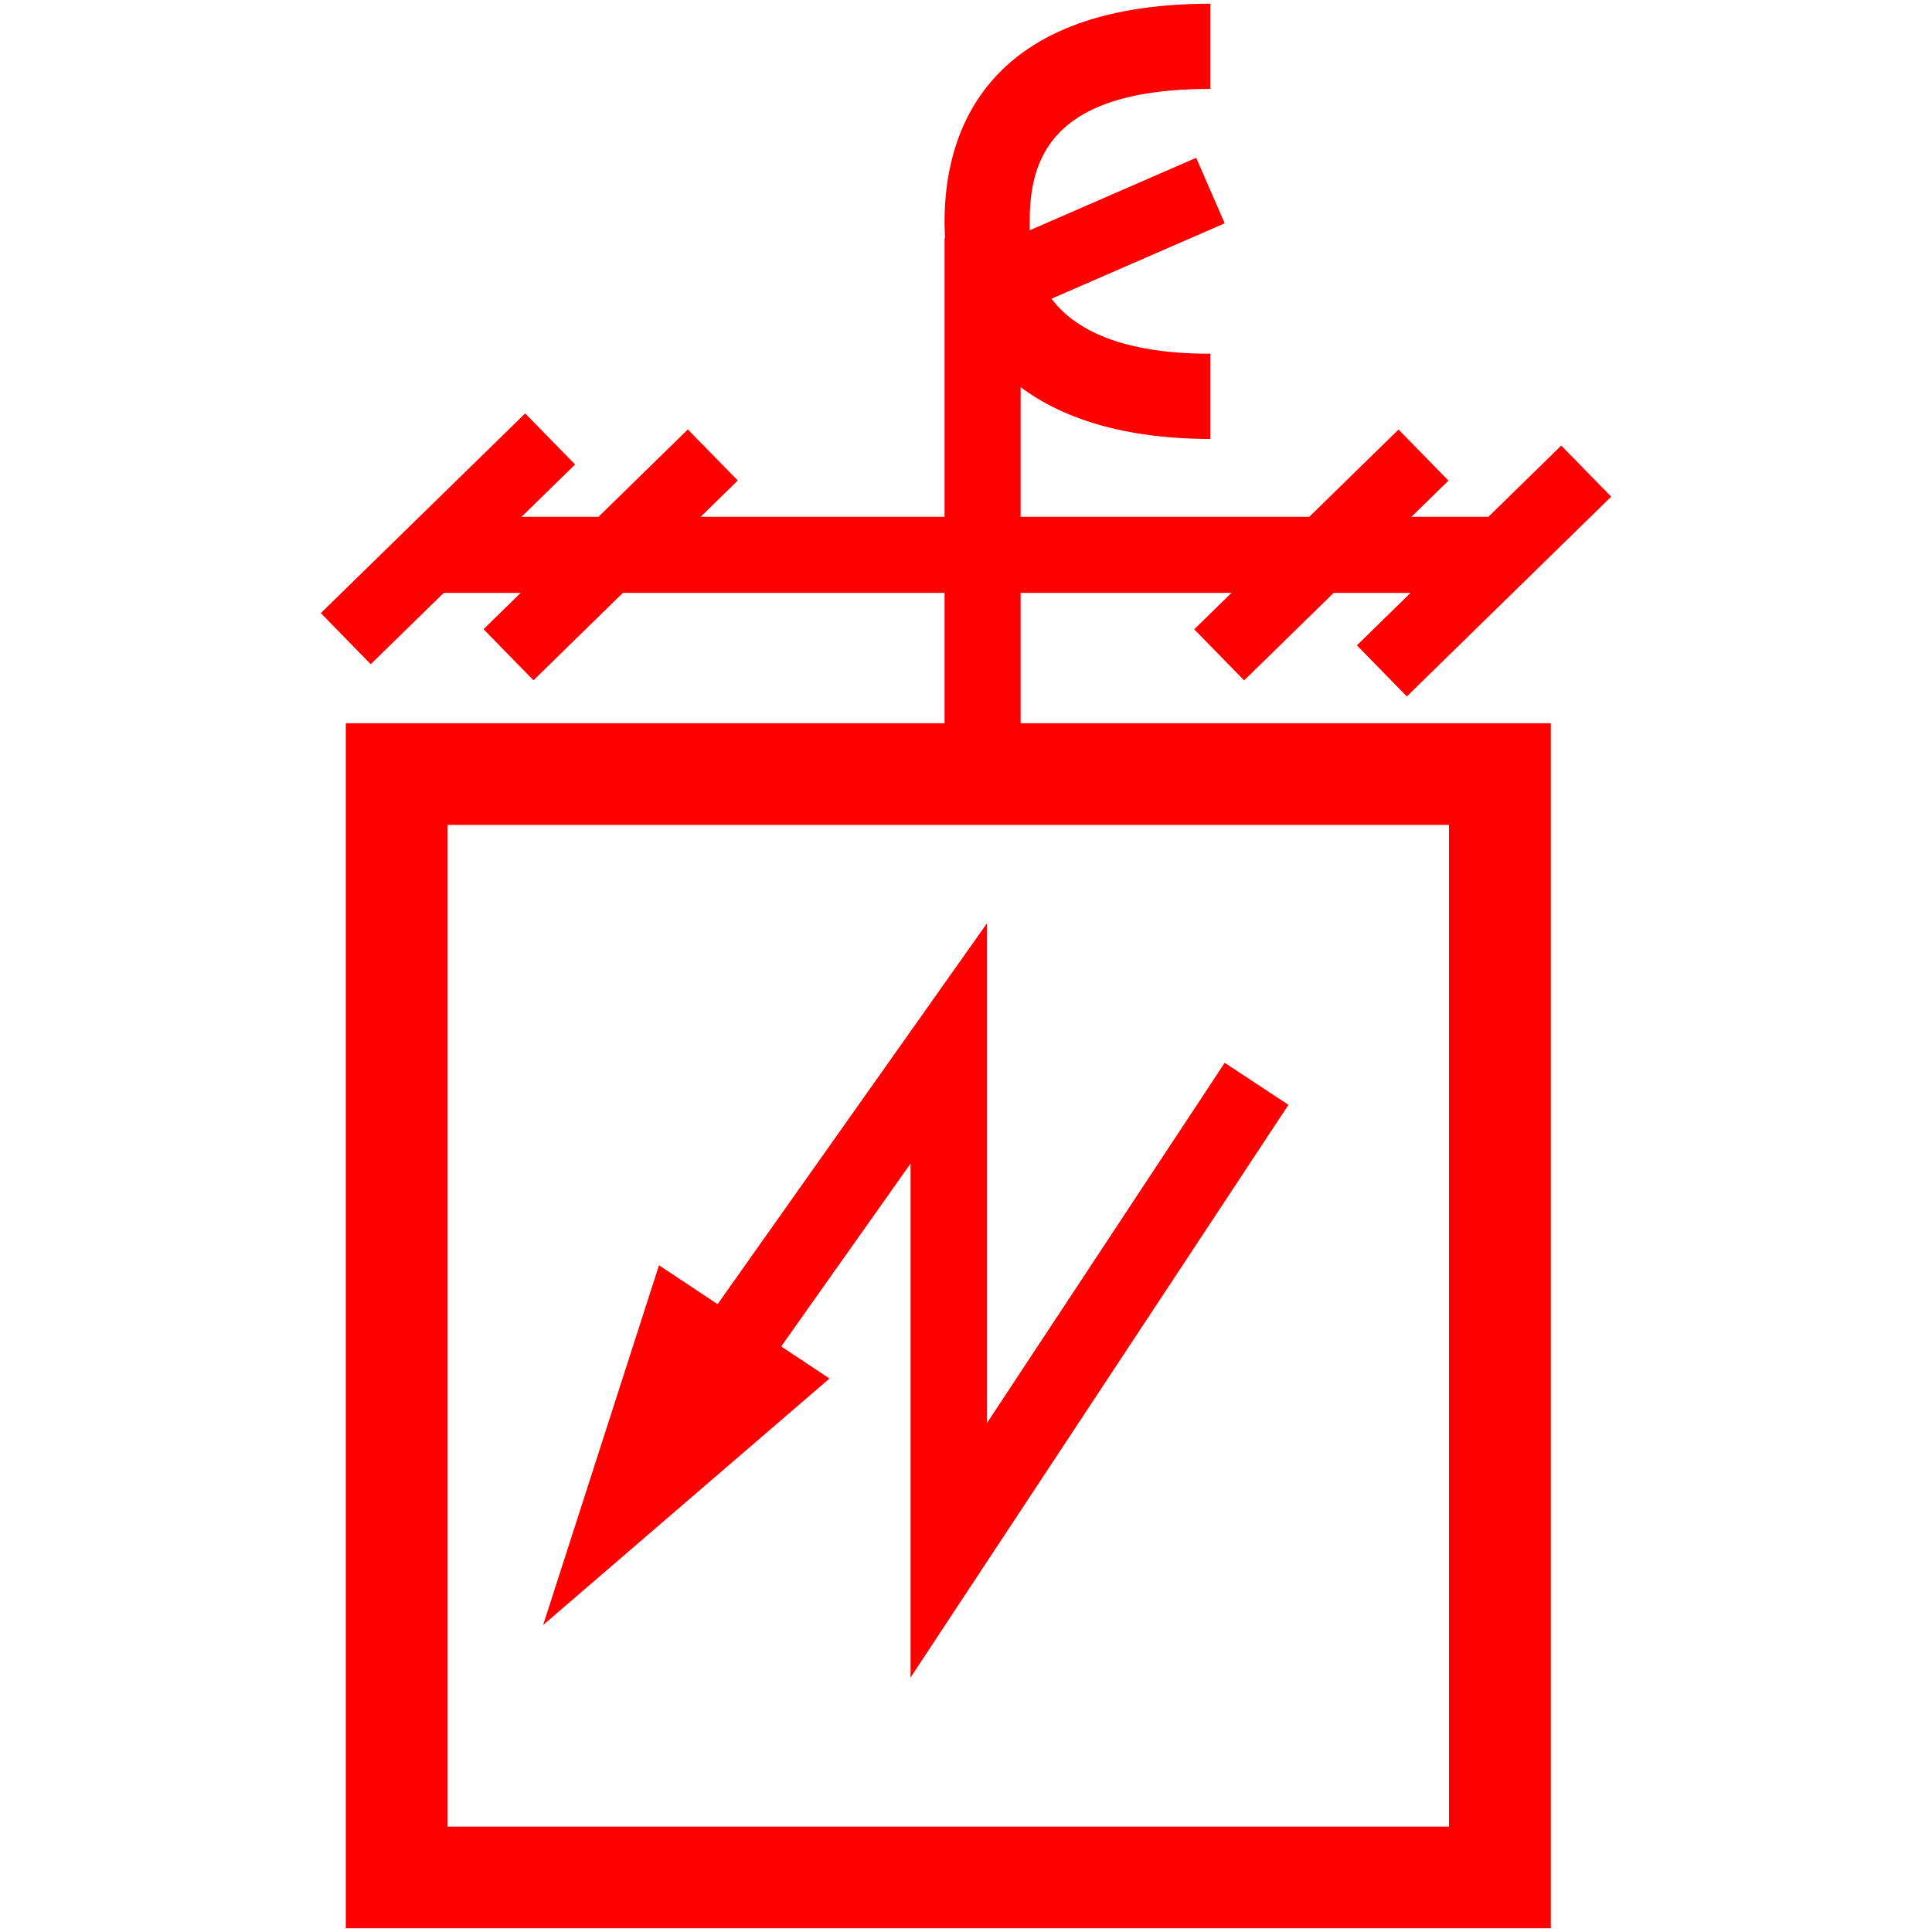
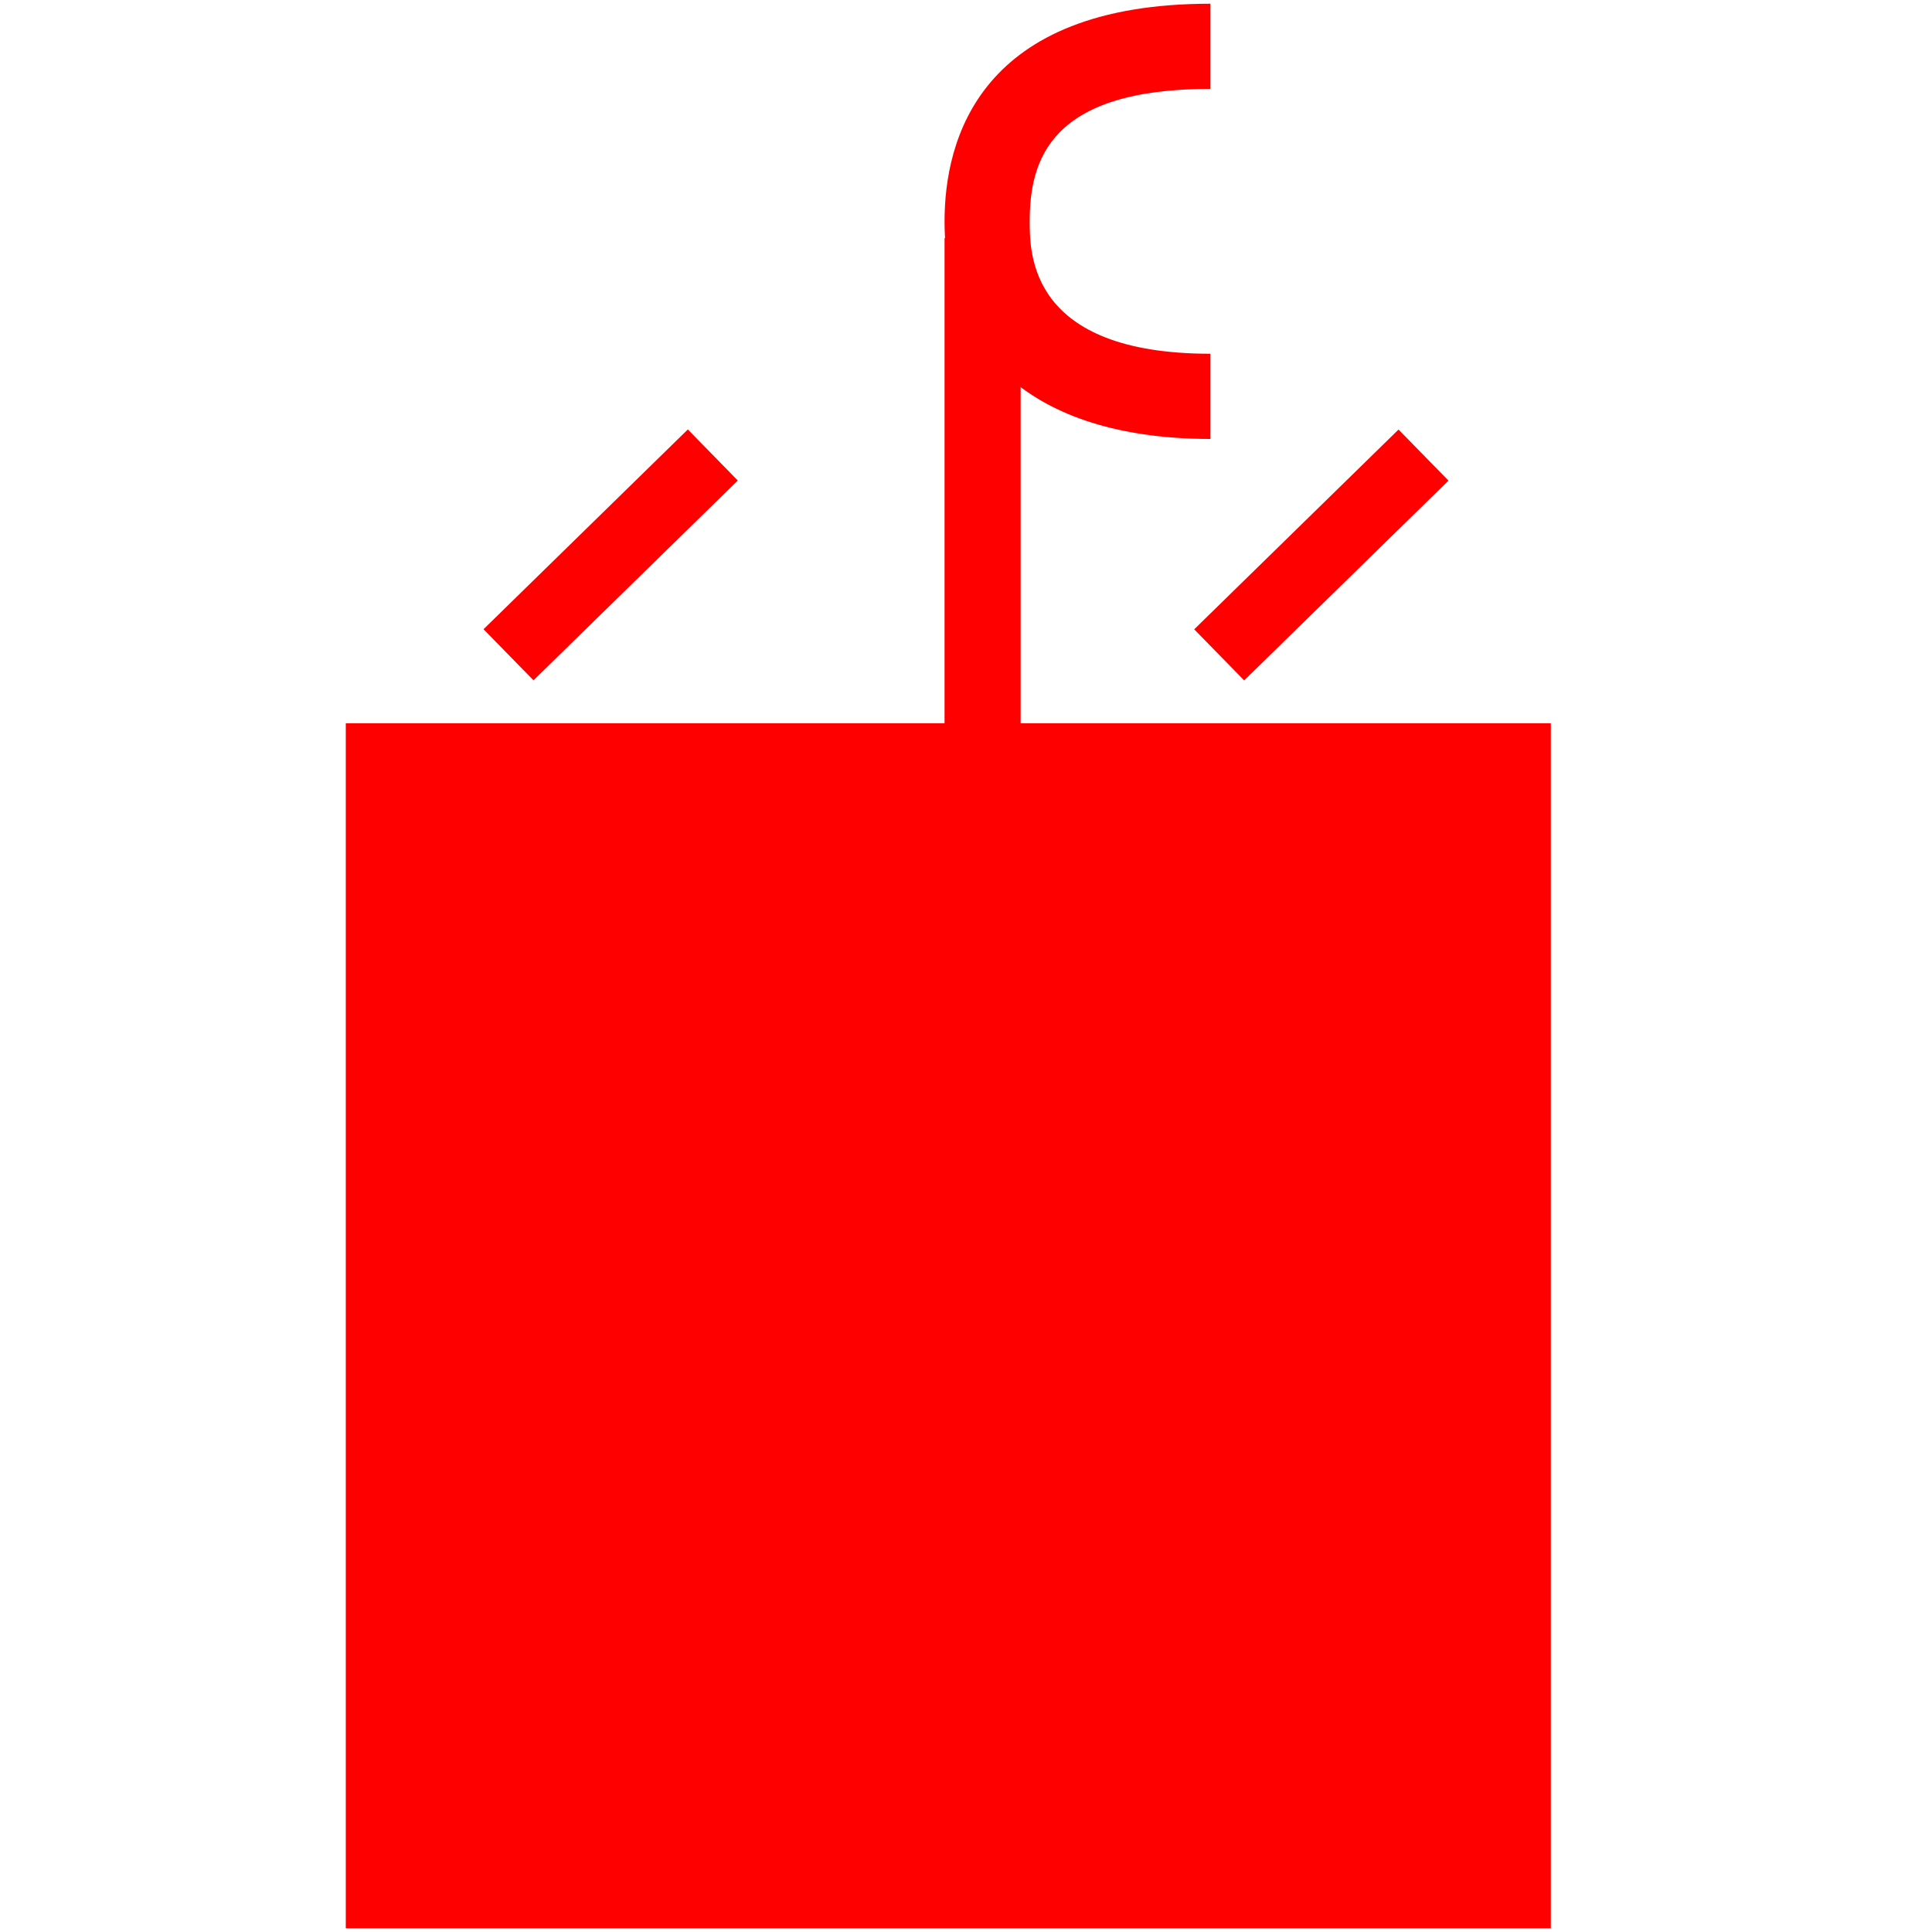
<svg xmlns="http://www.w3.org/2000/svg" id="图层_1" data-name="图层 1" viewBox="0 0 400 400">
  <defs>
    <style>.cls-1{fill:red;}.cls-2{fill:none;stroke:red;stroke-miterlimit:10;stroke-width:14.79px;}</style>
  </defs>
-   <path class="cls-1" d="M321.08,399.23H71.59V149.74H321.08ZM92.64,378.18H300V170.79H92.64Z" />
+   <path class="cls-1" d="M321.08,399.23H71.59V149.74H321.08ZM92.64,378.18H300H92.64Z" />
  <rect class="cls-1" x="195.56" y="49.31" width="15.75" height="115.39" />
-   <rect class="cls-1" x="191.75" y="3.85" width="15.75" height="222.06" transform="translate(84.75 314.5) rotate(-90)" />
-   <line class="cls-2" x1="113.9" y1="90.88" x2="71.59" y2="132.23" />
  <line class="cls-2" x1="147.58" y1="94.2" x2="105.28" y2="135.56" />
  <line class="cls-2" x1="294.72" y1="94.22" x2="252.42" y2="135.58" />
-   <line class="cls-2" x1="328.41" y1="97.54" x2="286.1" y2="138.9" />
  <polygon class="cls-1" points="112.45 336.44 171.74 285.41 136.44 261.96 112.45 336.44" />
  <polygon class="cls-1" points="188.52 347.31 188.52 240.91 153.01 291.1 140.11 281.98 204.32 191.19 204.32 294.66 253.56 220.04 266.76 228.75 188.52 347.31" />
  <path class="cls-1" d="M250.61.77V18.4c-33.16,0-37.42,14.66-37.42,27.42,0,6.78,0,27.42,37.42,27.42V90.88c-35,0-55.05-16.42-55.05-45.06C195.56,29,202.71.77,250.61.77Z" />
-   <line class="cls-2" x1="209.09" y1="57.53" x2="250.61" y2="39.45" />
</svg>